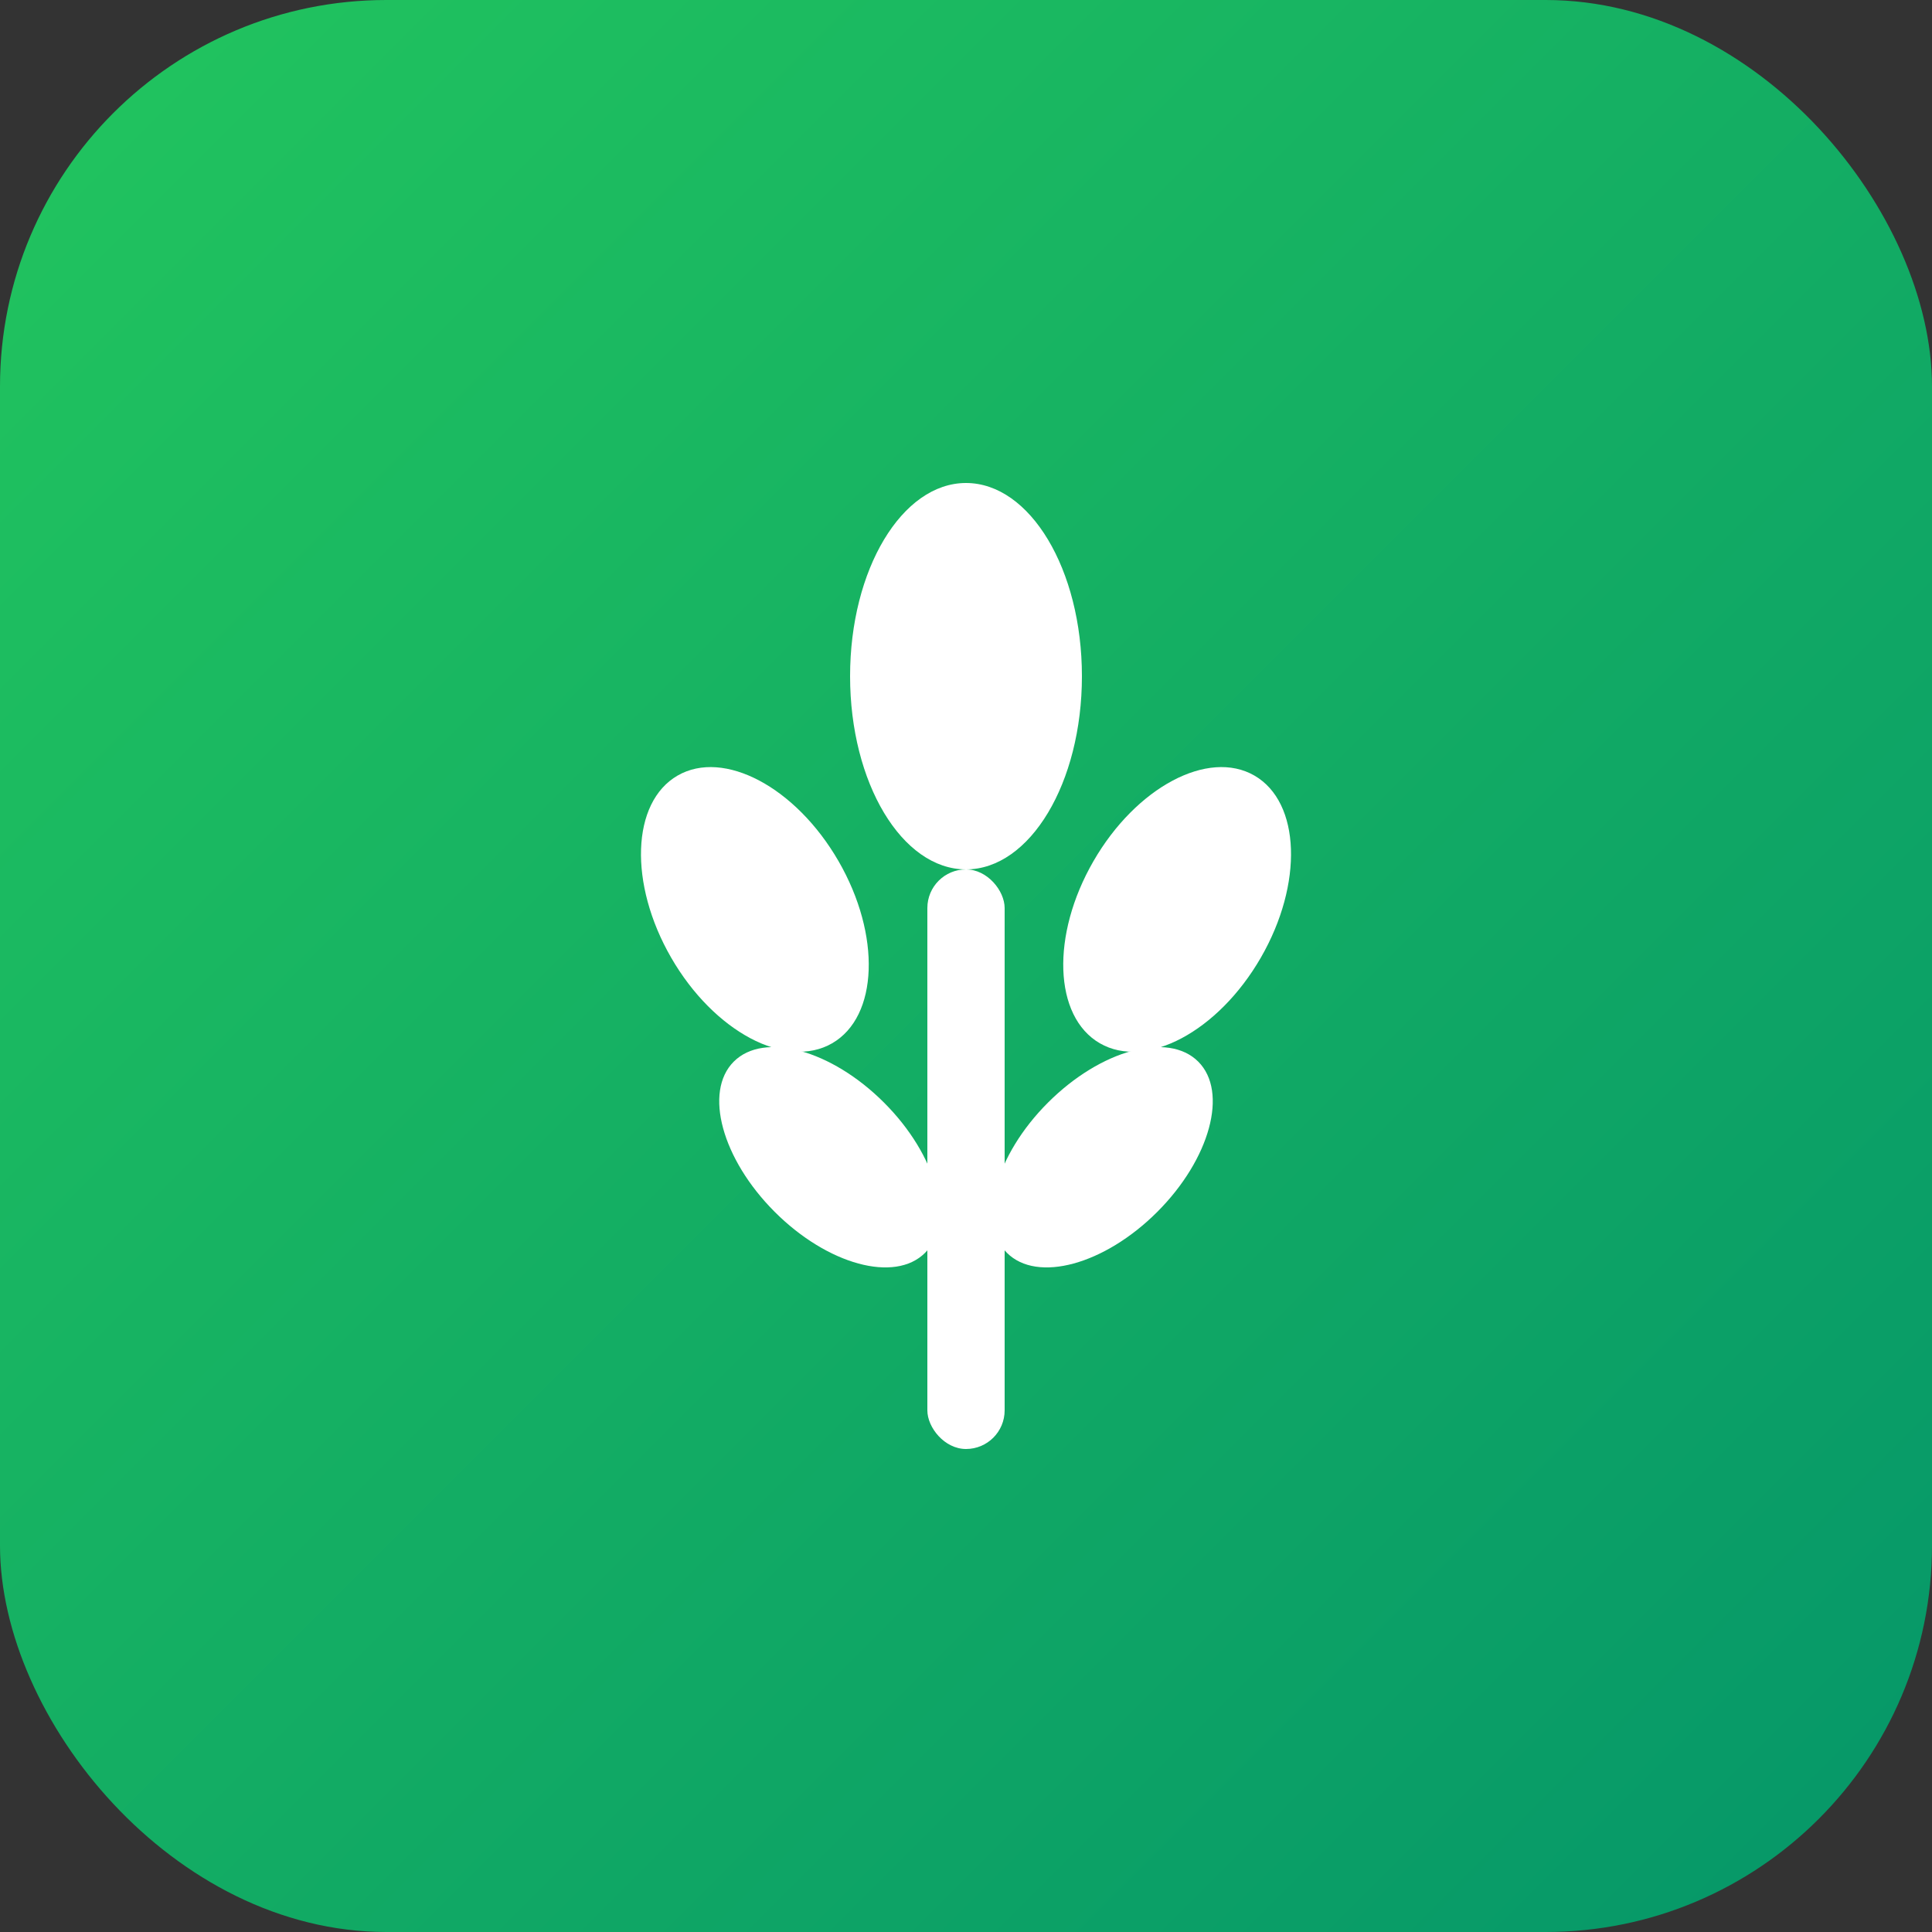
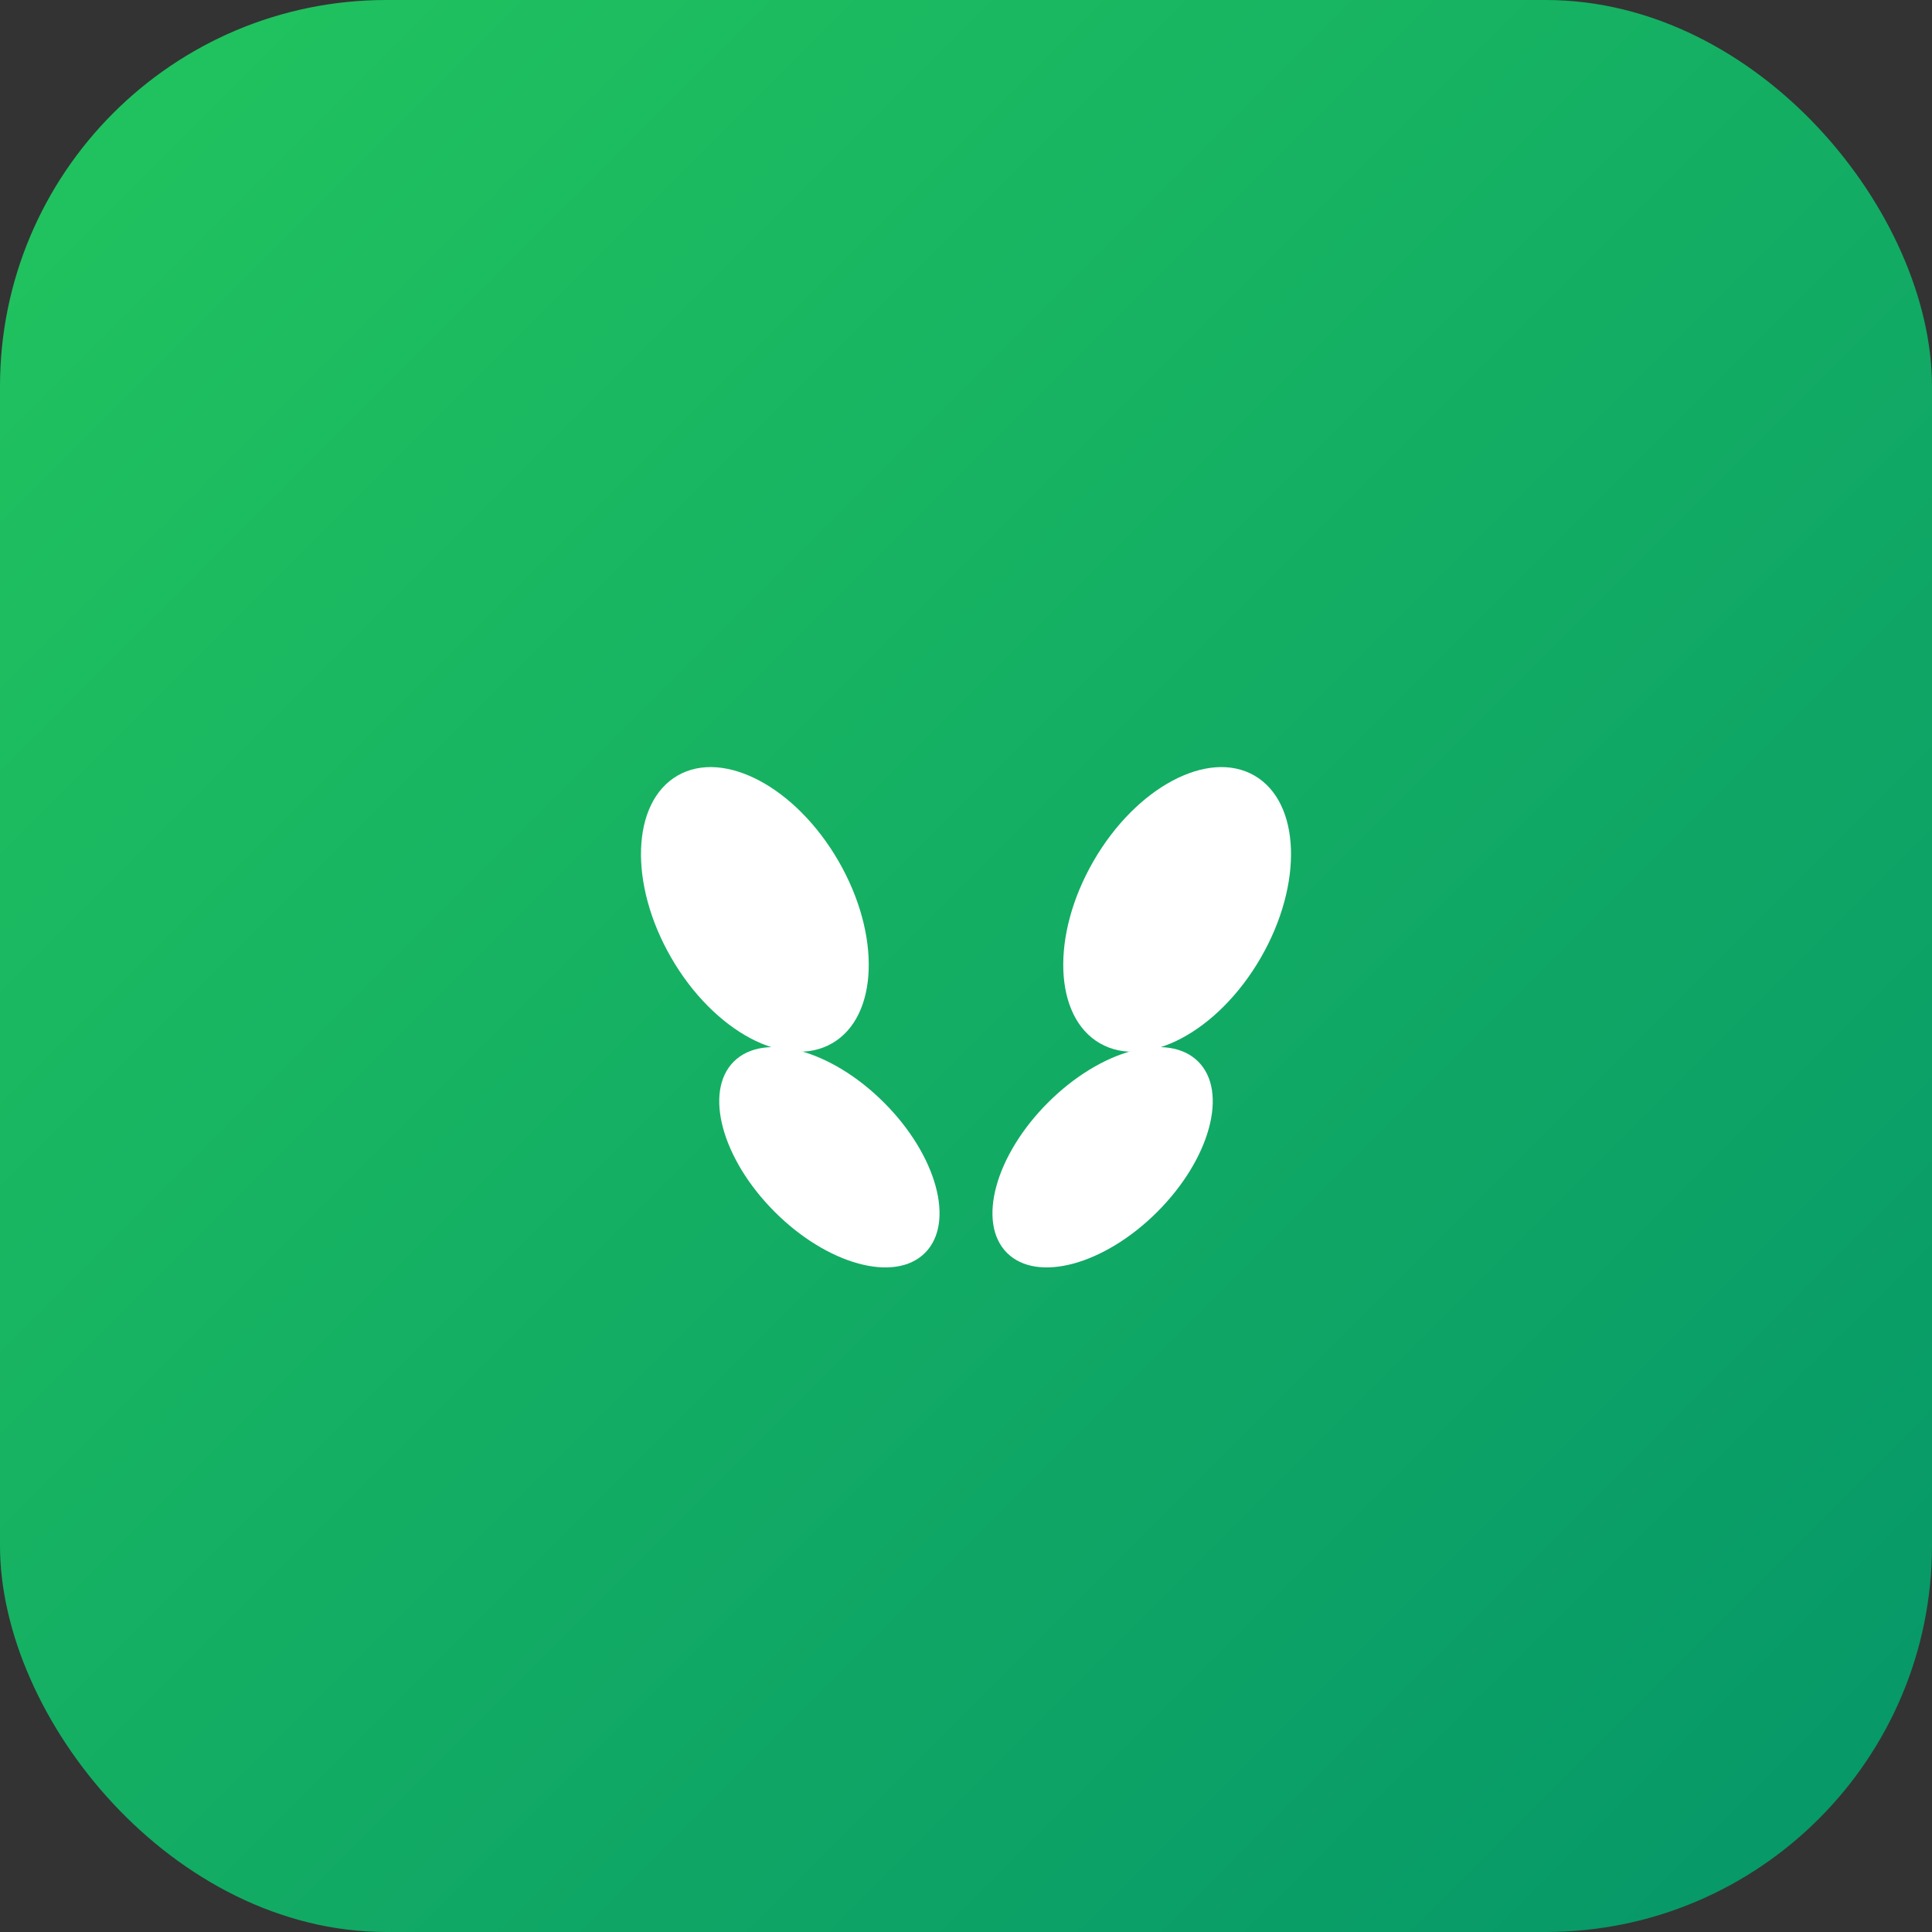
<svg xmlns="http://www.w3.org/2000/svg" viewBox="0 0 100 100">
  <rect x="0" y="0" width="100" height="100" fill="#333333" stroke="none" />
  <defs>
    <linearGradient id="grad" x1="0%" y1="0%" x2="100%" y2="100%">
      <stop offset="0%" style="stop-color:#22c55e" />
      <stop offset="100%" style="stop-color:#059669" />
    </linearGradient>
  </defs>
  <rect width="100" height="100" rx="20" fill="url(#grad)" />
  <g fill="white" transform="translate(50, 50)">
-     <ellipse cx="0" cy="-15" rx="6" ry="10" />
    <ellipse cx="-8" cy="-8" rx="5" ry="8" transform="rotate(-30)" />
    <ellipse cx="8" cy="-8" rx="5" ry="8" transform="rotate(30)" />
    <ellipse cx="-12" cy="2" rx="4" ry="7" transform="rotate(-45)" />
    <ellipse cx="12" cy="2" rx="4" ry="7" transform="rotate(45)" />
-     <rect x="-2" y="-5" width="4" height="30" rx="2" />
  </g>
</svg>